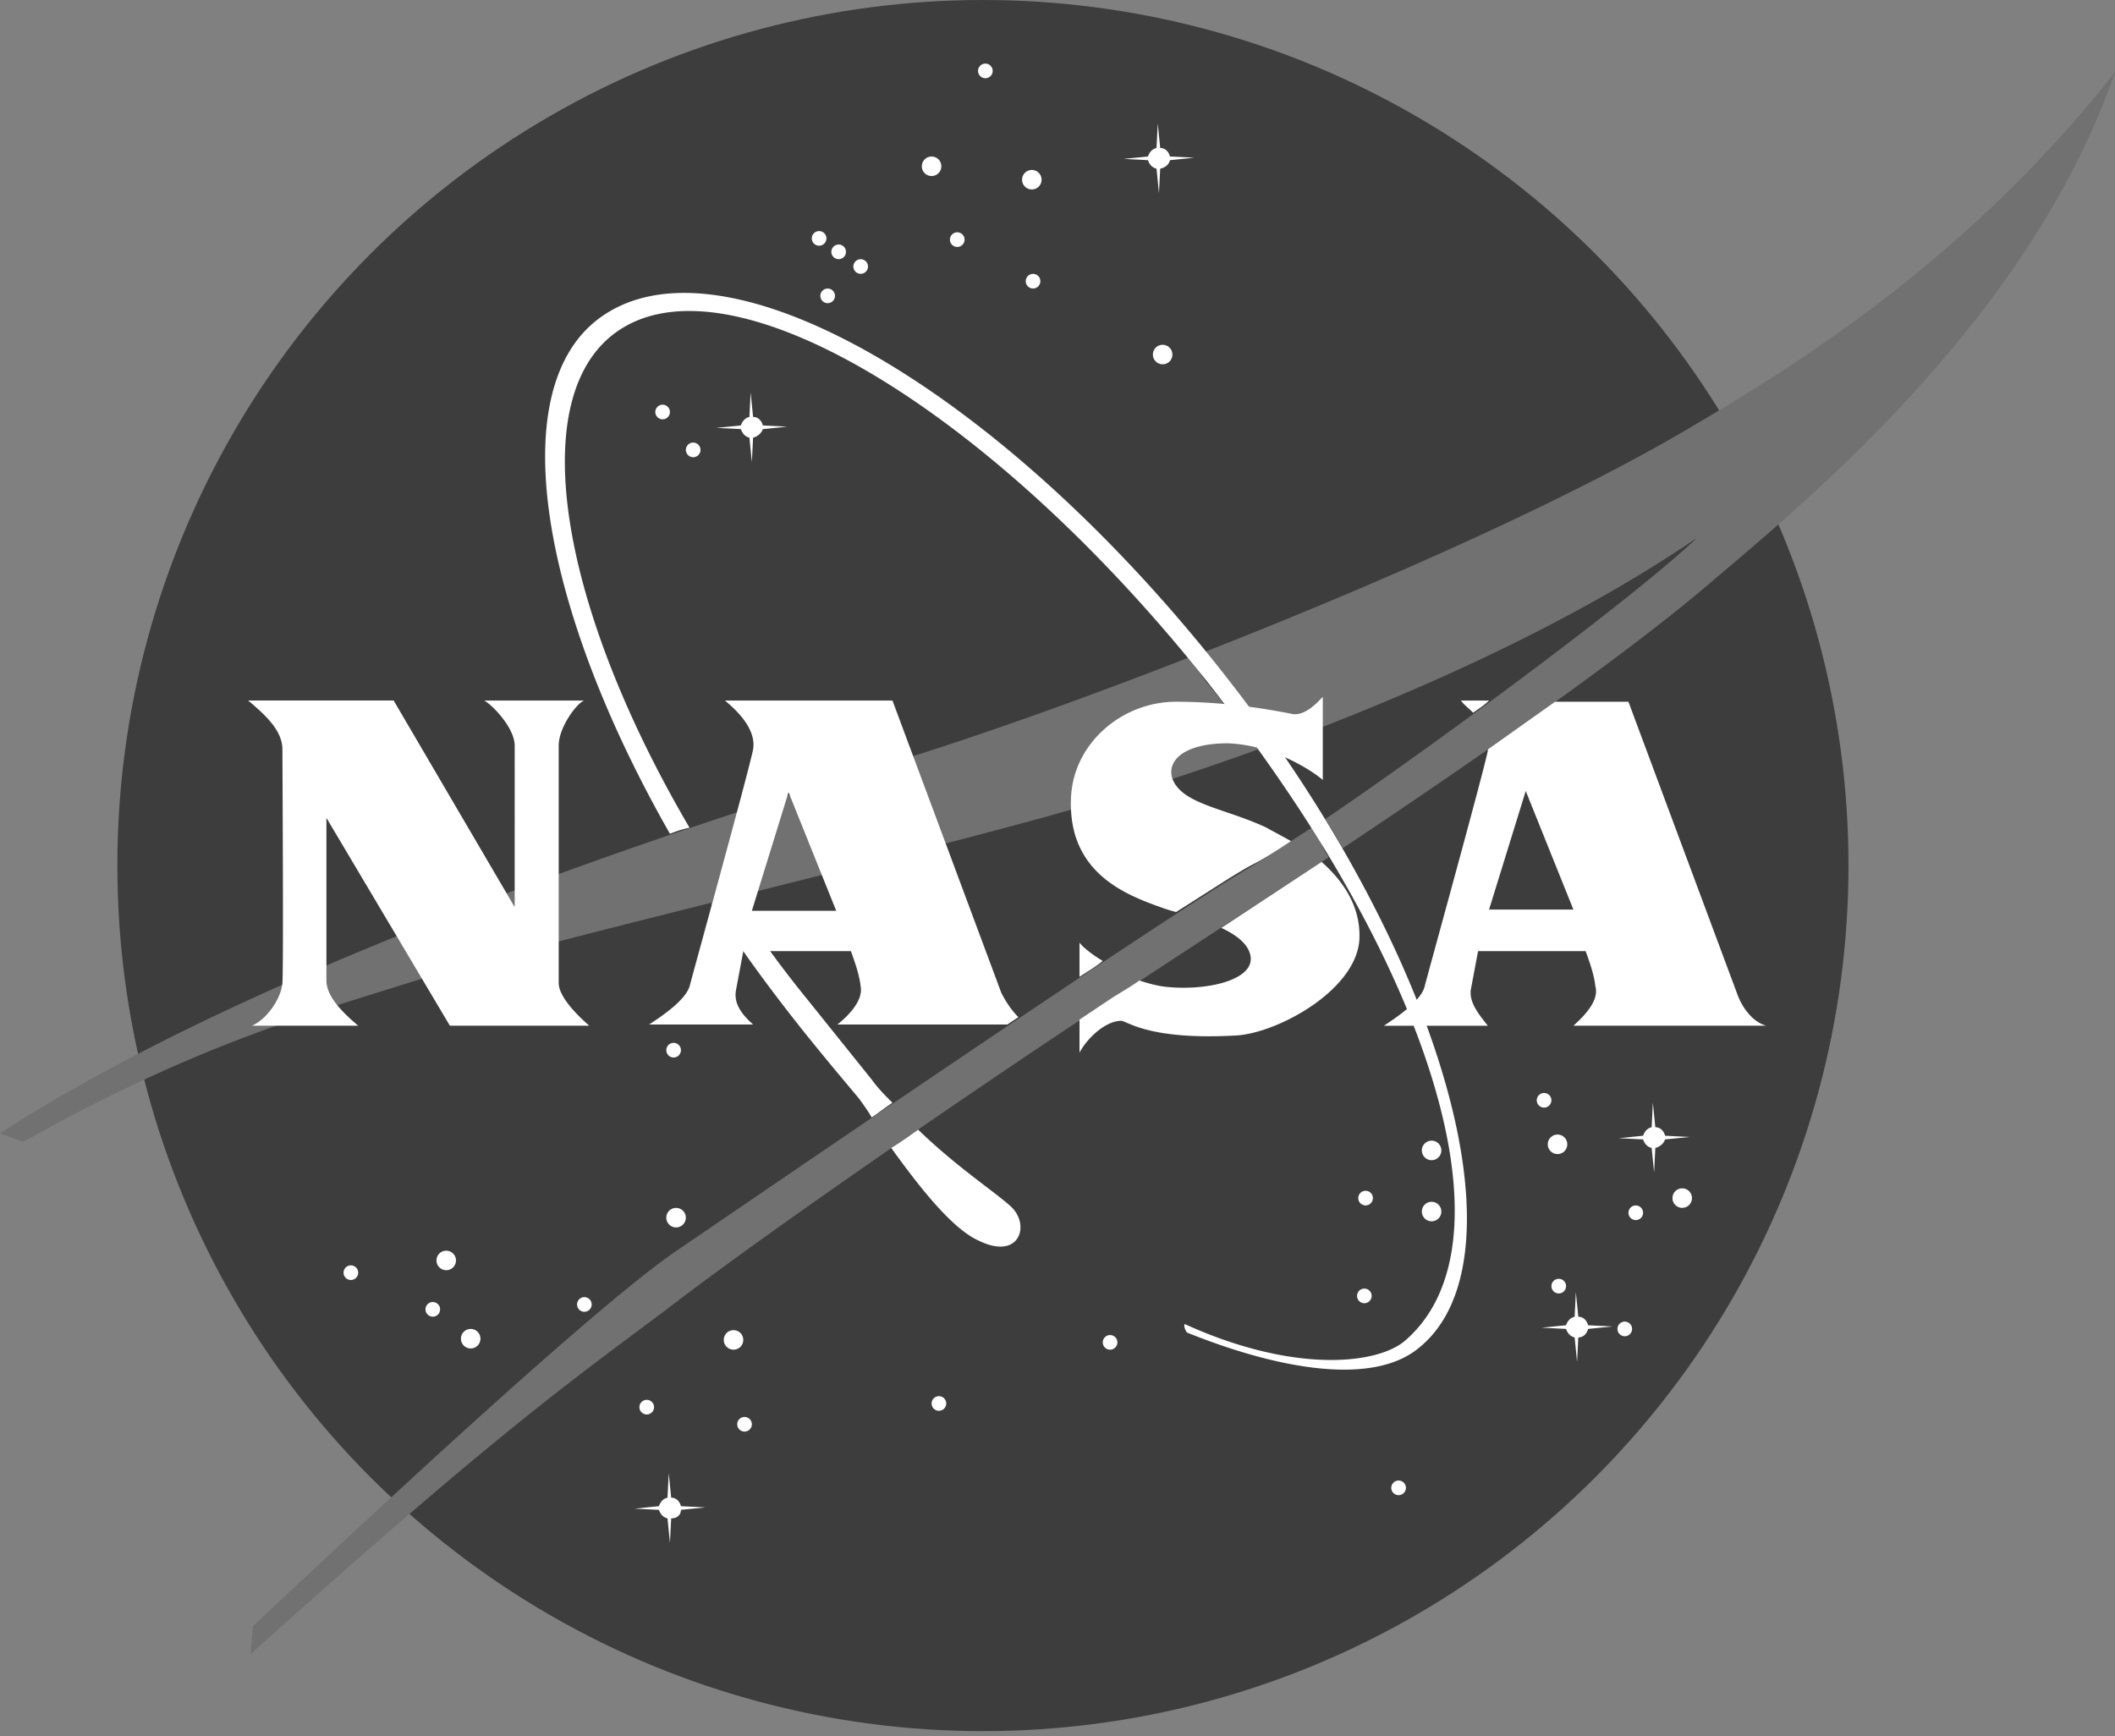
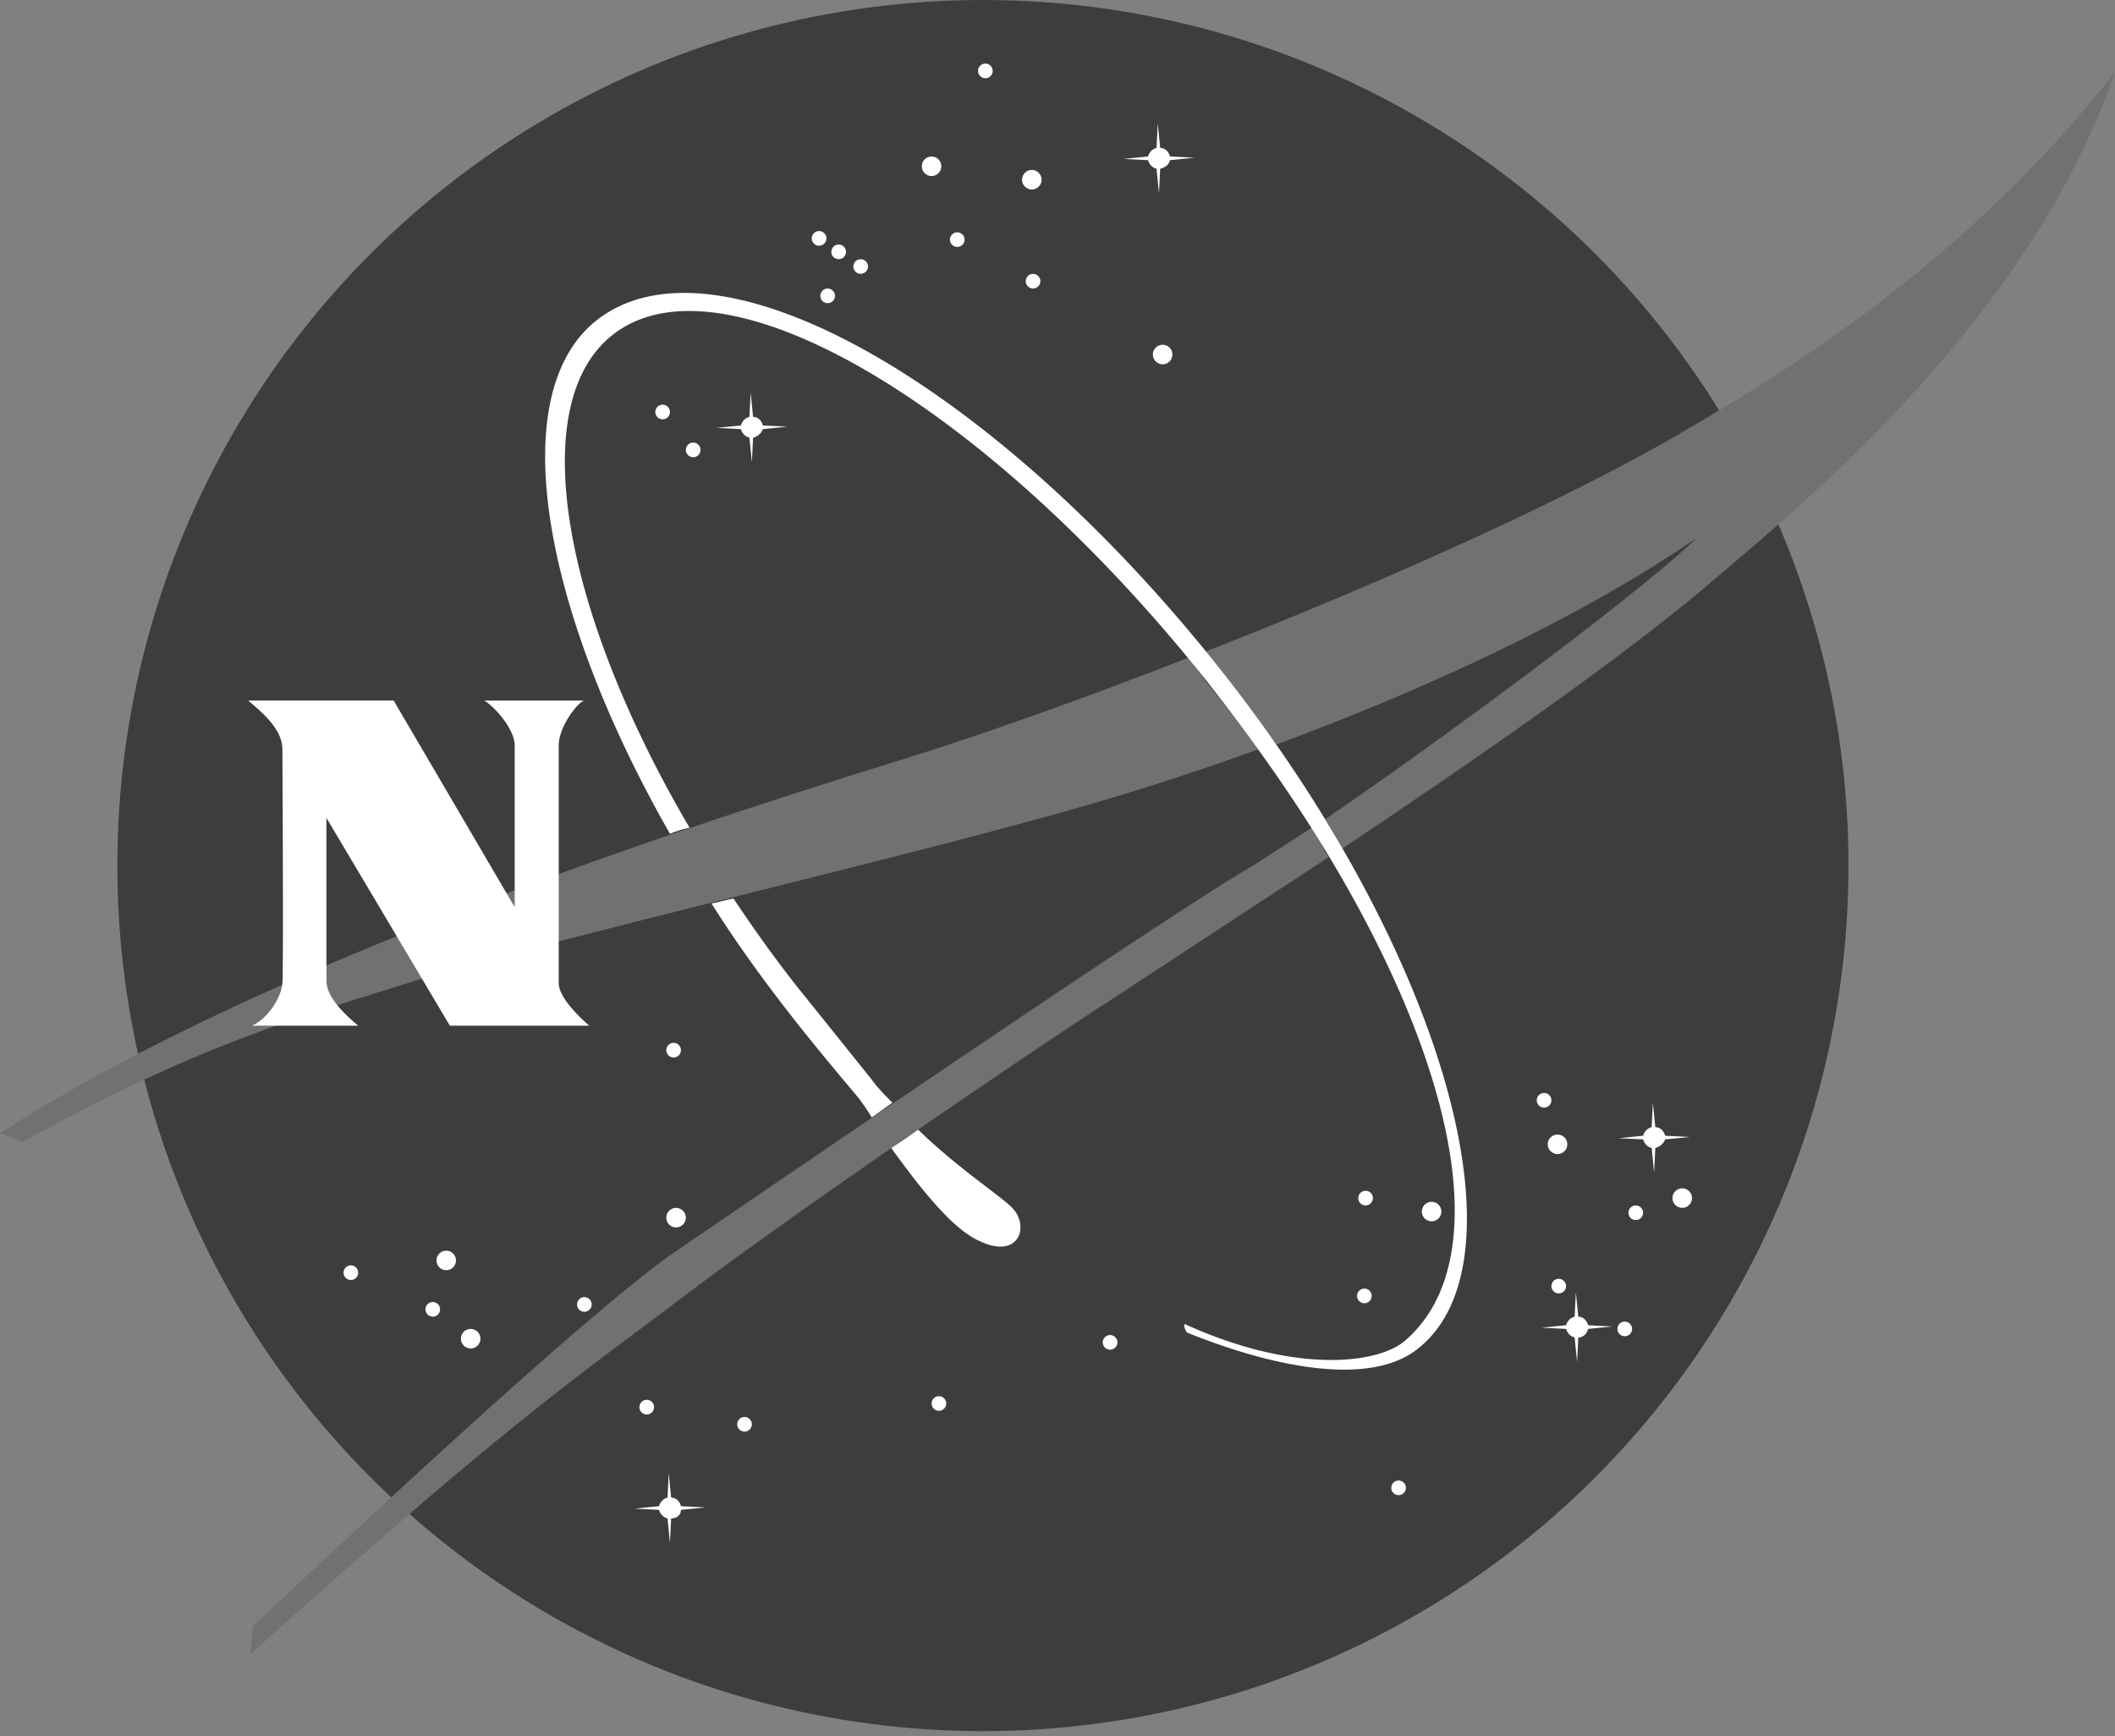
<svg xmlns="http://www.w3.org/2000/svg" xmlns:xlink="http://www.w3.org/1999/xlink" width="173" height="142" viewBox="0 0 173 142">
  <rect x="0" y="0" width="173" height="142" fill="#808080" stroke="none" />
  <circle fill="#3d3d3d" cx="80.4" cy="70.8" r="70.8" />
  <g fill="#fff">
    <circle cx="76.2" cy="13.6" r=".8" />
    <circle cx="84.4" cy="14.7" r=".8" />
    <circle cx="95.1" cy="29" r=".8" />
    <circle cx="36.5" cy="103.1" r=".8" />
    <circle cx="38.5" cy="109.5" r=".8" />
    <circle cx="28.7" cy="104.1" r=".6" />
    <circle cx="60.9" cy="116.5" r=".6" />
    <circle cx="111.6" cy="106" r=".6" />
    <circle cx="126.3" cy="90" r=".6" />
    <circle cx="54.2" cy="33.7" r=".6" />
    <circle cx="70.4" cy="21.8" r=".6" />
    <circle cx="68.6" cy="20.6" r=".6" />
    <circle cx="67" cy="19.5" r=".6" />
    <circle cx="56.7" cy="36.8" r=".6" />
    <circle cx="80.6" cy="5.8" r=".6" />
    <circle cx="84.5" cy="23" r=".6" />
    <circle cx="78.3" cy="19.6" r=".6" />
    <circle cx="67.7" cy="24.2" r=".6" />
    <circle cx="114.4" cy="121.7" r=".6" />
    <circle cx="35.4" cy="107.1" r=".6" />
    <circle cx="76.8" cy="114.8" r=".6" />
    <circle cx="47.8" cy="106.7" r=".6" />
    <circle cx="52.9" cy="115.1" r=".6" />
    <circle cx="90.8" cy="109.8" r=".6" />
    <circle cx="111.7" cy="98" r=".6" />
    <circle cx="127.5" cy="105.2" r=".6" />
    <circle cx="132.9" cy="108.7" r=".6" />
    <circle cx="133.8" cy="99.2" r=".6" />
    <circle cx="55.1" cy="85.9" r=".6" />
    <circle cx="55.3" cy="99.6" r=".8" />
-     <circle cx="60" cy="109.6" r=".8" />
    <circle cx="117.1" cy="99.1" r=".8" />
    <circle cx="137.6" cy="98" r=".8" />
    <circle cx="127.4" cy="93.6" r=".8" />
-     <circle cx="117.1" cy="94.1" r=".8" />
    <path d="M95.7 13.1l2-.2-2-.1c-.1-.4-.4-.7-.8-.7l-.2-2-.1 2c-.4.1-.6.4-.7.7l-2 .2 2 .1c.1.3.3.6.7.7l.2 2 .1-2c.4-.1.7-.3.8-.7z" />
    <use xlink:href="#B" />
    <use xlink:href="#B" x="73.8" y="58.1" />
    <path d="M55.7 123.5l2-.2-2-.1c-.1-.4-.4-.7-.8-.7l-.2-2-.1 2c-.4.1-.6.4-.7.7l-2 .2 2 .1c.1.3.3.6.7.7l.2 2 .1-2c.5 0 .8-.3.8-.7zm74.2-14.8l2-.2-2-.1c-.1-.4-.4-.7-.8-.7l-.2-2-.1 2c-.4.1-.6.4-.7.7l-2 .2 2 .1c.1.3.3.6.7.7l.2 2 .1-2c.4 0 .7-.3.8-.7z" />
  </g>
  <path fill="#717171" d="M97.2 53.8C89 57 80.9 59.9 74.2 62 60.4 66.3 22.7 78 0 92.7l1.9.7c13.9-7.8 22.9-10.3 31.5-13 9.4-3 39.9-10.1 53.6-14 4.7-1.3 10.1-3 15.9-5.1-1.3-1.9-2.8-3.8-4.3-5.6a23.07 23.07 0 0 0-1.4-1.9zm10.1 13.9l-4.8 3.1c-6.8 3.9-39.8 26.5-47.3 31.6-7.5 5.2-28.4 24.9-34.5 30.6l-.2 2.3c19.8-17.8 26-22.2 33.9-28.1C64 99.8 84.2 86.1 91 81.7l17.7-11.6c-.1-.1-.2-.3-.3-.4a12.81 12.81 0 0 0-1.1-2zM138.2 35c-9.6 5.7-24.8 12.5-39.6 18.3.4.4.7.9 1.1 1.3l4.7 6.3c11.6-4.3 24.3-10 34.4-16.9-4.8 4.6-20.7 16.4-30.4 23 .5.8 1 1.6 1.4 2.4 14.7-9.8 24.6-17 30.3-21.9 7.9-6.7 26-21.6 32.9-41.6C160.9 21.3 146.7 30 138.2 35z" />
  <g fill="#fff">
    <path d="M71.3 88.3L66 81.7c-2.2-2.7-4.2-5.5-6-8.2-.6.1-1.2.3-1.8.4 2.2 3.5 4.7 6.9 7.4 10.3 2 2.5 3.7 4.5 4.7 5.7.2.3.6.8 1 1.5.6-.4 1.1-.8 1.7-1.2-.6-.6-1.2-1.2-1.7-1.9zm11.4 10.4c-1.3-1.2-4.4-3.2-7.6-6.3-.7.5-1.4 1-2.2 1.5 2.1 2.9 4.9 6.6 7.2 7.6 3.3 1.6 4.2-1.3 2.6-2.8zm17-44.1C81.2 31.3 58.6 18.5 48.8 26.2c-7.6 6-4.5 23.6 6 42a9.83 9.83 0 0 1 1.6-.5C45.9 49.8 43 33 50.1 27.4c9-7.1 30.6 5.7 48.6 28.3 3.7 4.7 7 9.4 9.8 14 10.6 17.5 13.9 33.4 6.5 39.9-2.2 2-9.1 2.8-18.1-1.3-.1.2.1.6.2.7 7.7 3.1 15.2 4.3 18.9 1.3 9.1-7.2 2.2-32.4-16.3-55.7zm-79.4 2.7h11.9l9.9 16.9V61c0-1.5-1.9-3.4-2.5-3.7h8.2c-.5.1-2.1 2.1-2.1 3.7v19.4c0 1.2 1.7 2.8 2.5 3.5H36.8l-10.1-17v13.3c0 1.3 1.3 2.6 2.6 3.7h-8.7c1.2-.5 2.4-2.2 2.5-3.5s0-18.4 0-19.1c0-1.6-1.5-2.9-2.8-4z" />
-     <path d="M128.7 83.9h15.8c-.9-.2-1.9-1.2-2.4-2.6l-8.9-23.9h-6l-5.5 3.9v.1c-.3 1.6-5 18.6-5.2 19.4-.4 1.2-2.4 2.5-3.3 3.1h8.5c-.8-1-1.5-1.9-1.4-2.9l.6-3.2h8.8c.4 1.1.7 2 .8 2.9.3 1.1-.8 2.3-1.8 3.2zm-6.9-9.5l3-9.7 3.9 9.7h-6.9zm-1.3-16.1c.4-.3.9-.6 1.3-1h-2.3c.2.3.6.6 1 1zM60.2 81l.6-3.2h8.8c.4 1.1.7 2 .8 2.9.2 1.1-.9 2.3-1.9 3.1h13.9l.9-.6c-.5-.5-1-1.2-1.4-2L73 57.3H59.3c.7.6 2.6 2.2 2.3 4-.3 1.6-5 18.6-5.2 19.4-.4 1.2-2.4 2.5-3.3 3.1h8.5c-.9-.8-1.6-1.7-1.4-2.8zm4.3-16.2l3.9 9.7h-6.9l3-9.7zm43.6 5.7l-8.2 5.4c1.3.6 2.3 1.4 2.4 2.4.2 1.9-3.7 2.8-7.1 2.4-.7-.1-1.4-.3-2-.5-.7.5-1.4.9-2.2 1.4l-2.7 1.8v2.7c.7-1.3 2.2-2.6 3.4-2.6.5 0 2.2 1.6 9.4 1.2 3.5-.2 10.2-3.9 10.1-8.2 0-2.5-1.4-4.5-3.1-6zm-19.8 6.6v2.8c.6-.4 1.3-.8 1.9-1.3-1-.6-1.7-1.2-1.9-1.5zm17.3-8.3c-.7-.4-1.3-.7-2-1.1-3.4-1.6-6.9-1.9-7.7-4-.5-1.5 1-2.9 4.5-2.9 3.6.1 6.9 2.2 7.8 3V57c-.3.3-1.4 1.6-2.5 1.4-2-.4-5.5-1-9.5-1-4.5 0-8.5 3.5-8.6 8-.2 6.2 4.8 7.9 7.6 8.9a12.59 12.59 0 0 0 1 .3c2.7-1.7 4.8-3.1 6.1-3.8 1-.5 2.1-1.2 3.3-2z" />
  </g>
  <defs>
    <path id="B" d="M62.4 35.1l2-.2-2-.1c-.1-.4-.4-.7-.8-.7l-.2-2-.1 2c-.4.1-.6.4-.7.7l-2 .2 2 .1c.1.3.3.6.7.7l.2 2 .1-2c.4-.1.7-.4.8-.7z" />
  </defs>
</svg>